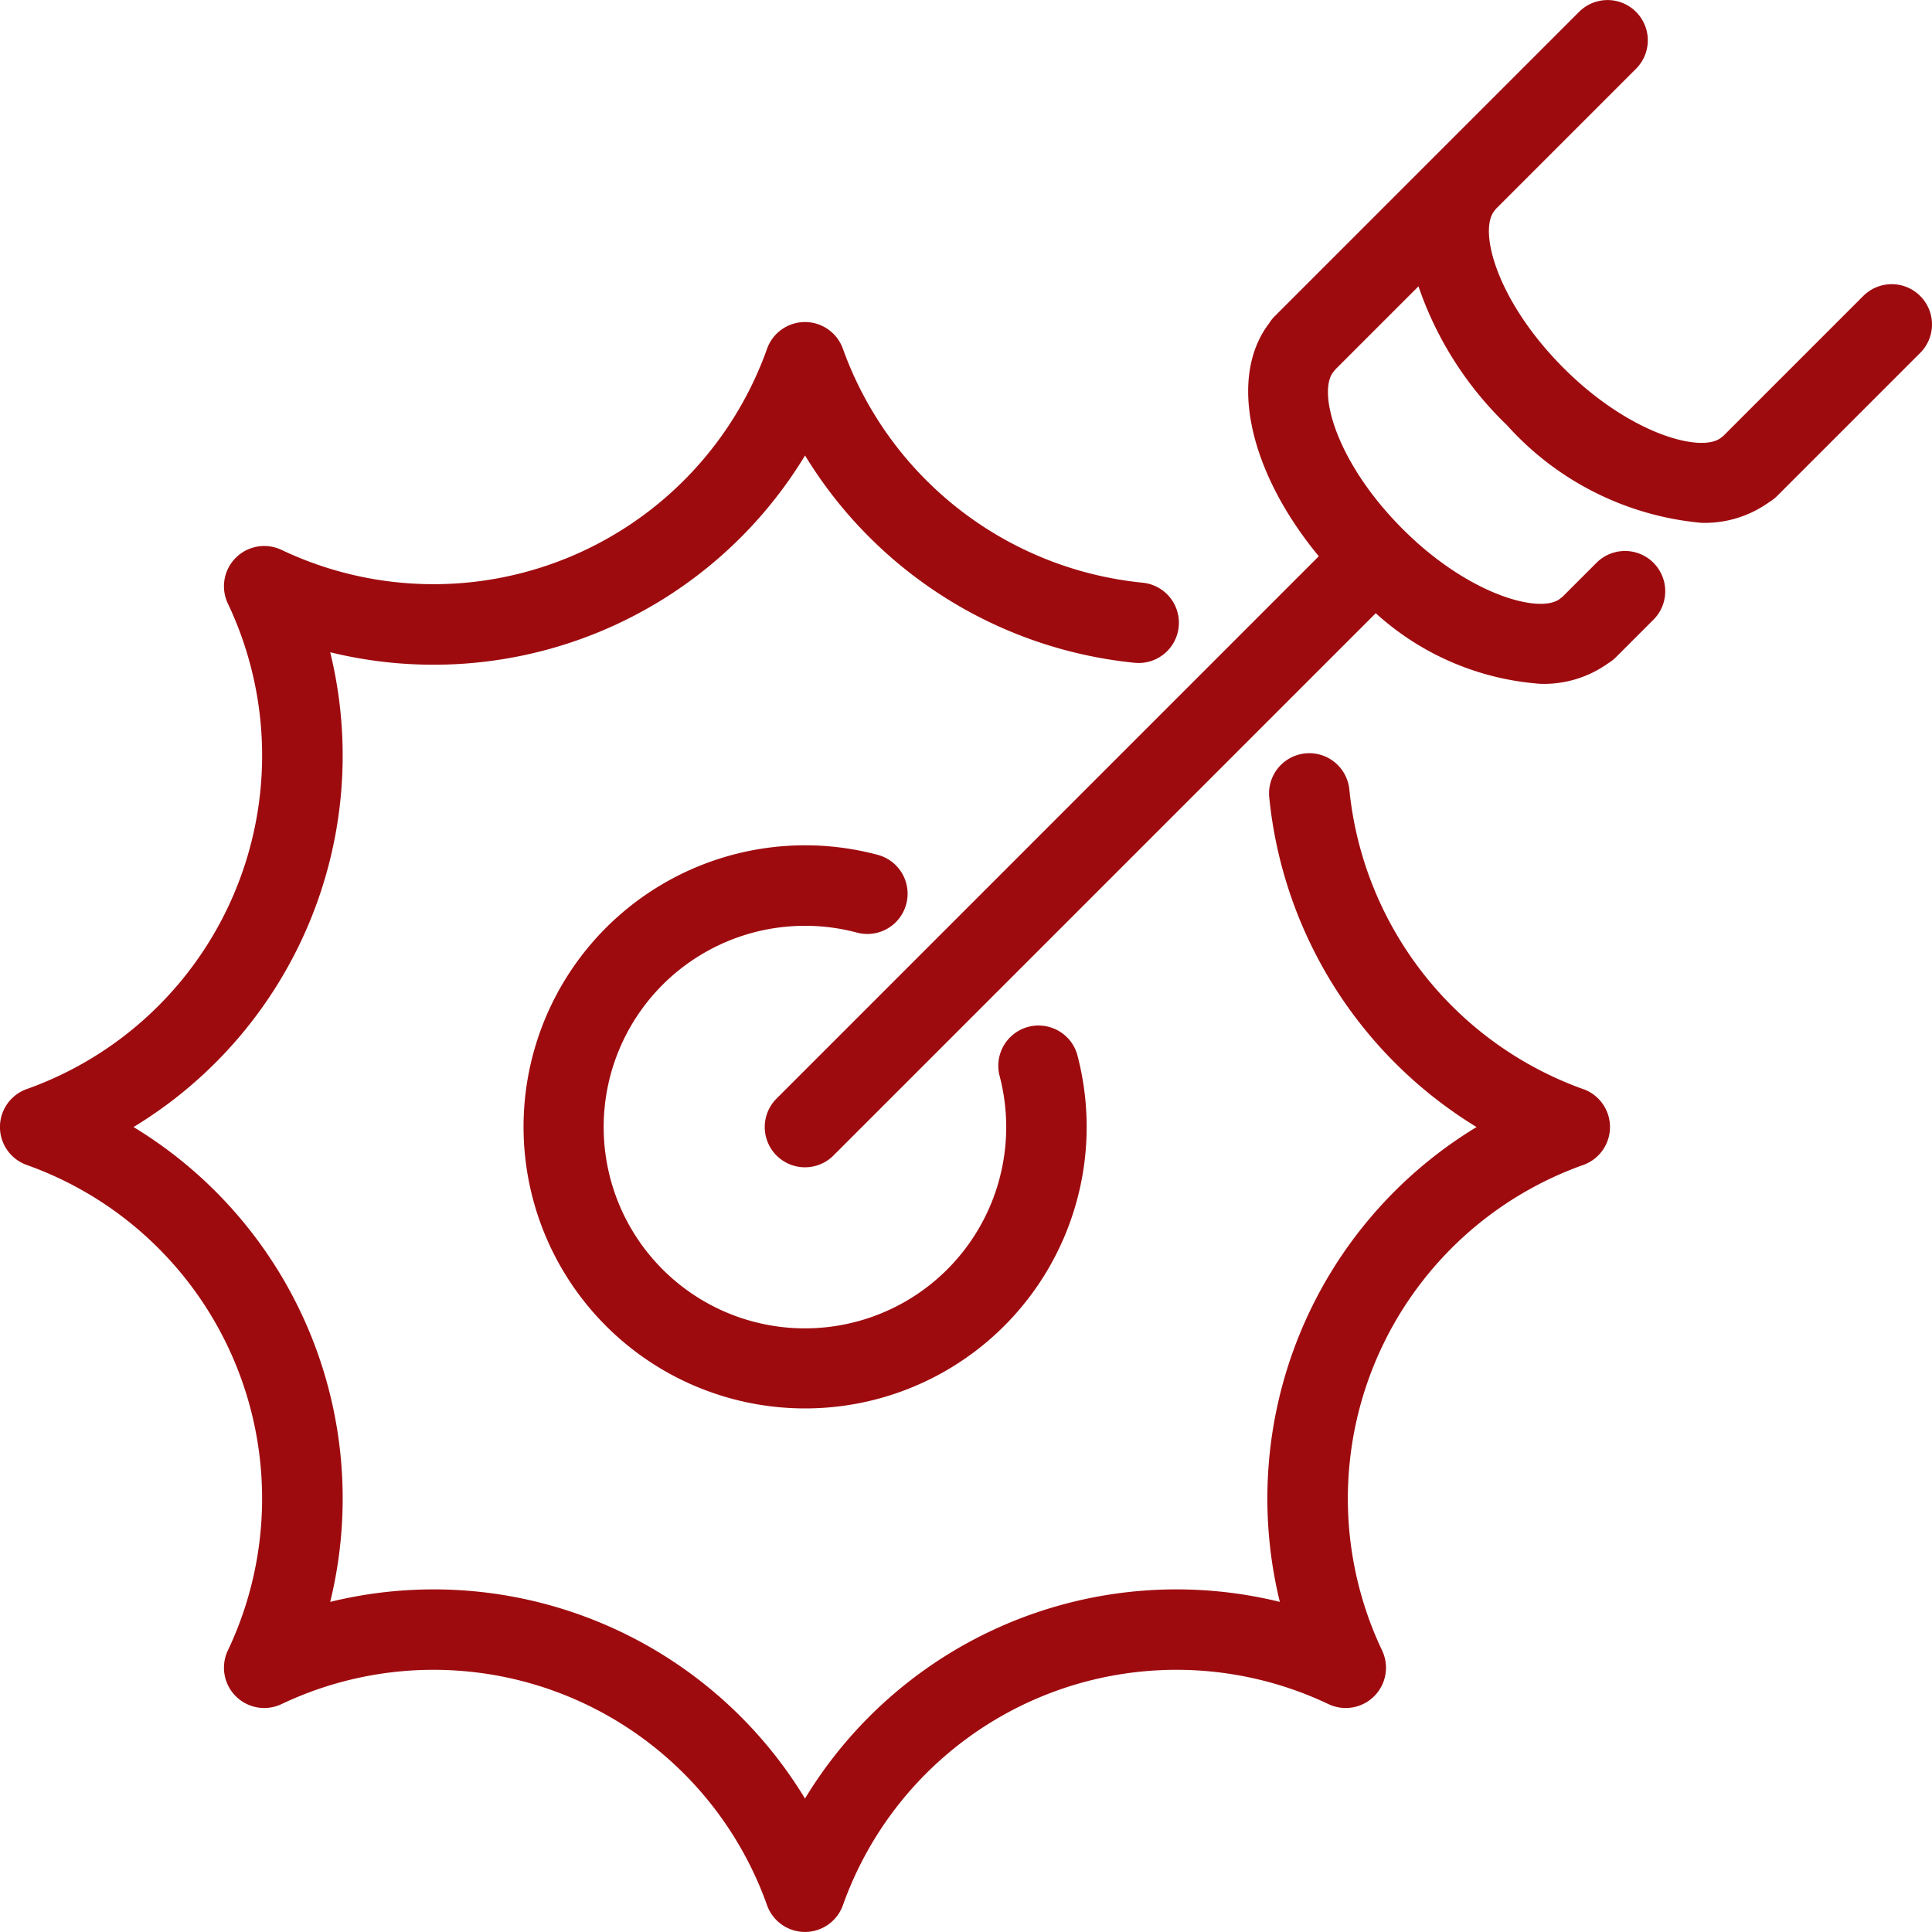
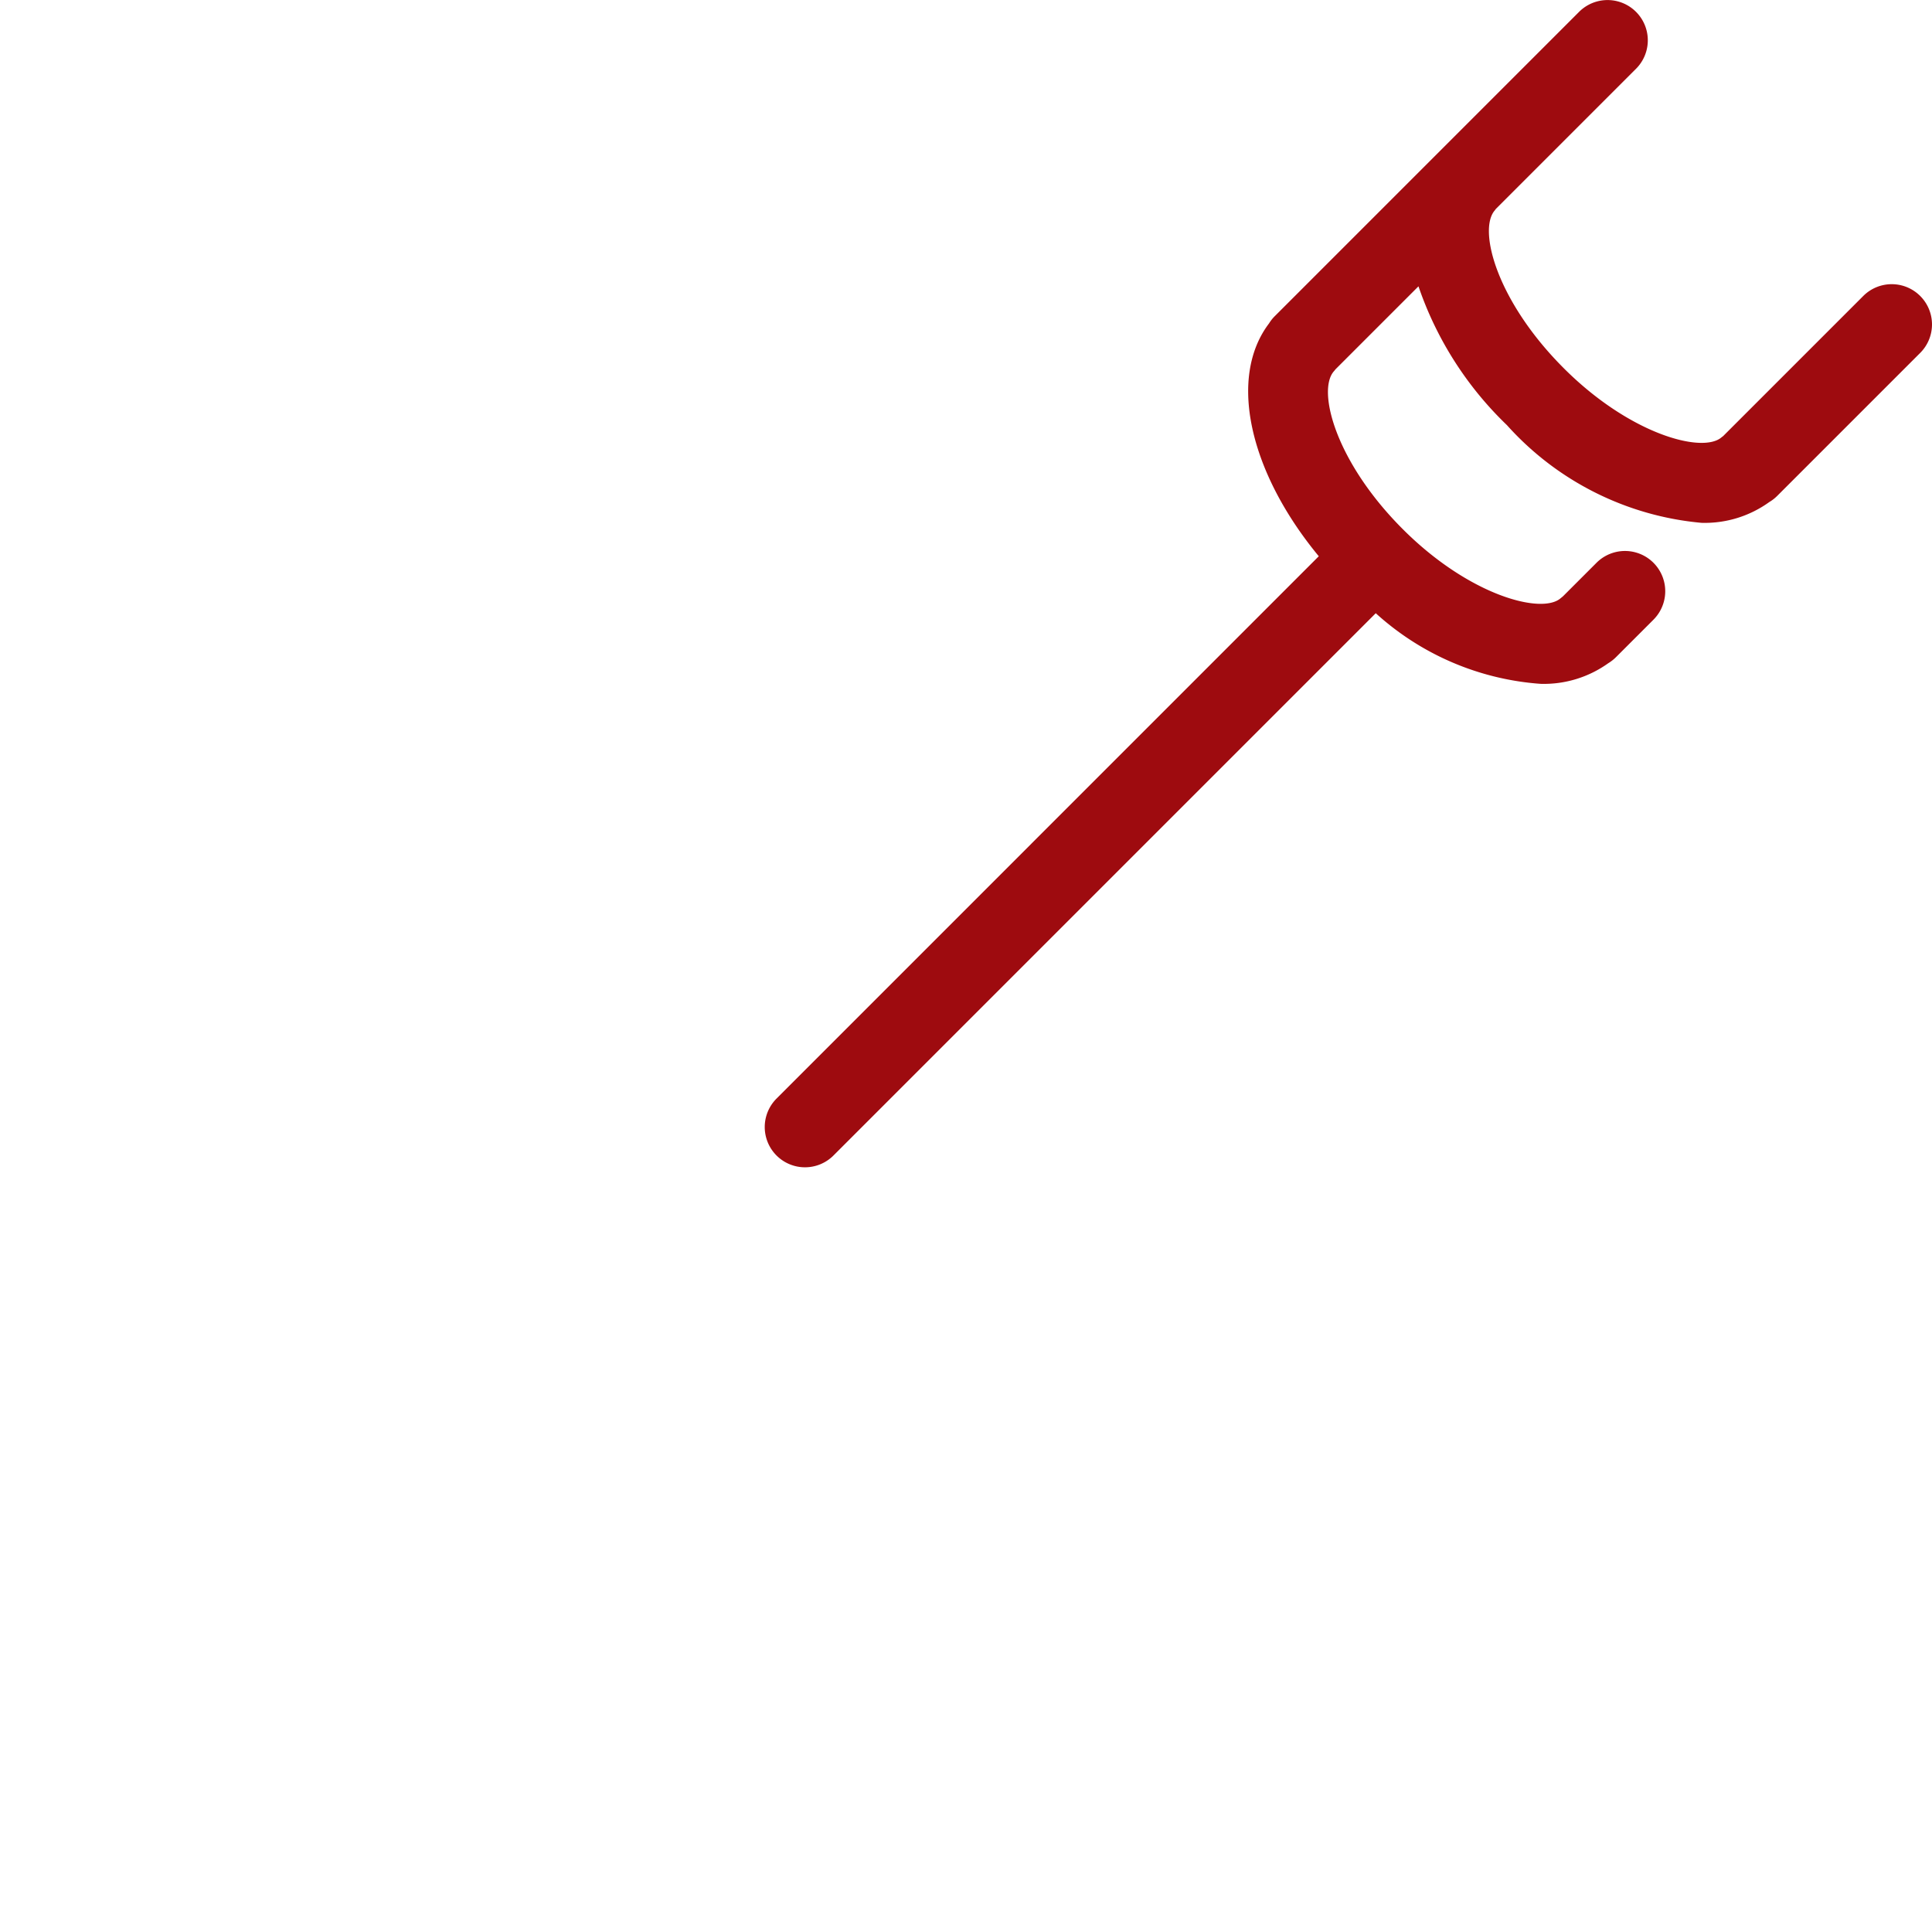
<svg xmlns="http://www.w3.org/2000/svg" width="45" height="45" viewBox="0 0 45 45">
  <g id="Livello_1" data-name="Livello 1" transform="translate(-634.703 -635.275)">
    <g id="Raggruppa_4" data-name="Raggruppa 4" transform="translate(634.703 635.276)">
-       <path id="Tracciato_17" data-name="Tracciato 17" d="M671.579,691.017a8.287,8.287,0,0,1-5.447-6.978.937.937,0,0,0-1.866.182,10.182,10.182,0,0,0,4.829,7.679,10.118,10.118,0,0,0-4.582,11.06,10.116,10.116,0,0,0-11.06,4.581,10.115,10.115,0,0,0-11.059-4.581,10.118,10.118,0,0,0-4.581-11.06,10.118,10.118,0,0,0,4.581-11.059,10.116,10.116,0,0,0,11.06-4.583,10.182,10.182,0,0,0,7.68,4.829.937.937,0,1,0,.181-1.866,8.288,8.288,0,0,1-6.979-5.448.938.938,0,0,0-1.767,0,8.245,8.245,0,0,1-11.309,4.684.938.938,0,0,0-1.25,1.249,8.247,8.247,0,0,1-4.685,11.31.938.938,0,0,0,0,1.767,8.247,8.247,0,0,1,4.685,11.309.938.938,0,0,0,1.25,1.249,8.245,8.245,0,0,1,11.309,4.684.938.938,0,0,0,1.767,0,8.245,8.245,0,0,1,11.309-4.684.938.938,0,0,0,1.25-1.249,8.247,8.247,0,0,1,4.685-11.309.938.938,0,0,0,0-1.767Z" transform="translate(-634.703 -665.65)" fill="#9e0b0f" />
-       <path id="Tracciato_18" data-name="Tracciato 18" d="M702.811,736.572a4.689,4.689,0,0,1,1.211.158.937.937,0,1,0,.485-1.811,6.558,6.558,0,1,0,4.643,4.642.938.938,0,0,0-1.811.486,4.688,4.688,0,1,1-4.529-3.475Z" transform="translate(-684.062 -715.009)" fill="#9e0b0f" />
      <path id="Tracciato_19" data-name="Tracciato 19" d="M751.568,642.169a.937.937,0,0,0-1.326,0l-3.265,3.265c-.011.009-.024.016-.035.026-.438.384-2.127-.06-3.675-1.608-1.573-1.573-2-3.227-1.608-3.676.009-.01.015-.022.023-.032l3.267-3.267a.937.937,0,0,0-1.326-1.326l-7.087,7.087a.911.911,0,0,0-.134.169c-.959,1.26-.464,3.461,1.158,5.424L724.93,660.863a.937.937,0,1,0,1.326,1.326l12.631-12.631a6.386,6.386,0,0,0,3.841,1.645,2.576,2.576,0,0,0,1.574-.48.957.957,0,0,0,.18-.141l.873-.873a.937.937,0,1,0-1.326-1.326l-.783.783-.053.043c-.439.384-2.127-.059-3.675-1.608-1.573-1.572-2-3.227-1.608-3.676.013-.015.027-.031.038-.047l1.934-1.934a8.122,8.122,0,0,0,2.06,3.233,6.924,6.924,0,0,0,4.535,2.276,2.568,2.568,0,0,0,1.577-.485.922.922,0,0,0,.177-.136l3.337-3.337A.937.937,0,0,0,751.568,642.169Z" transform="translate(-706.843 -635.276)" fill="#9e0b0f" />
    </g>
  </g>
</svg>